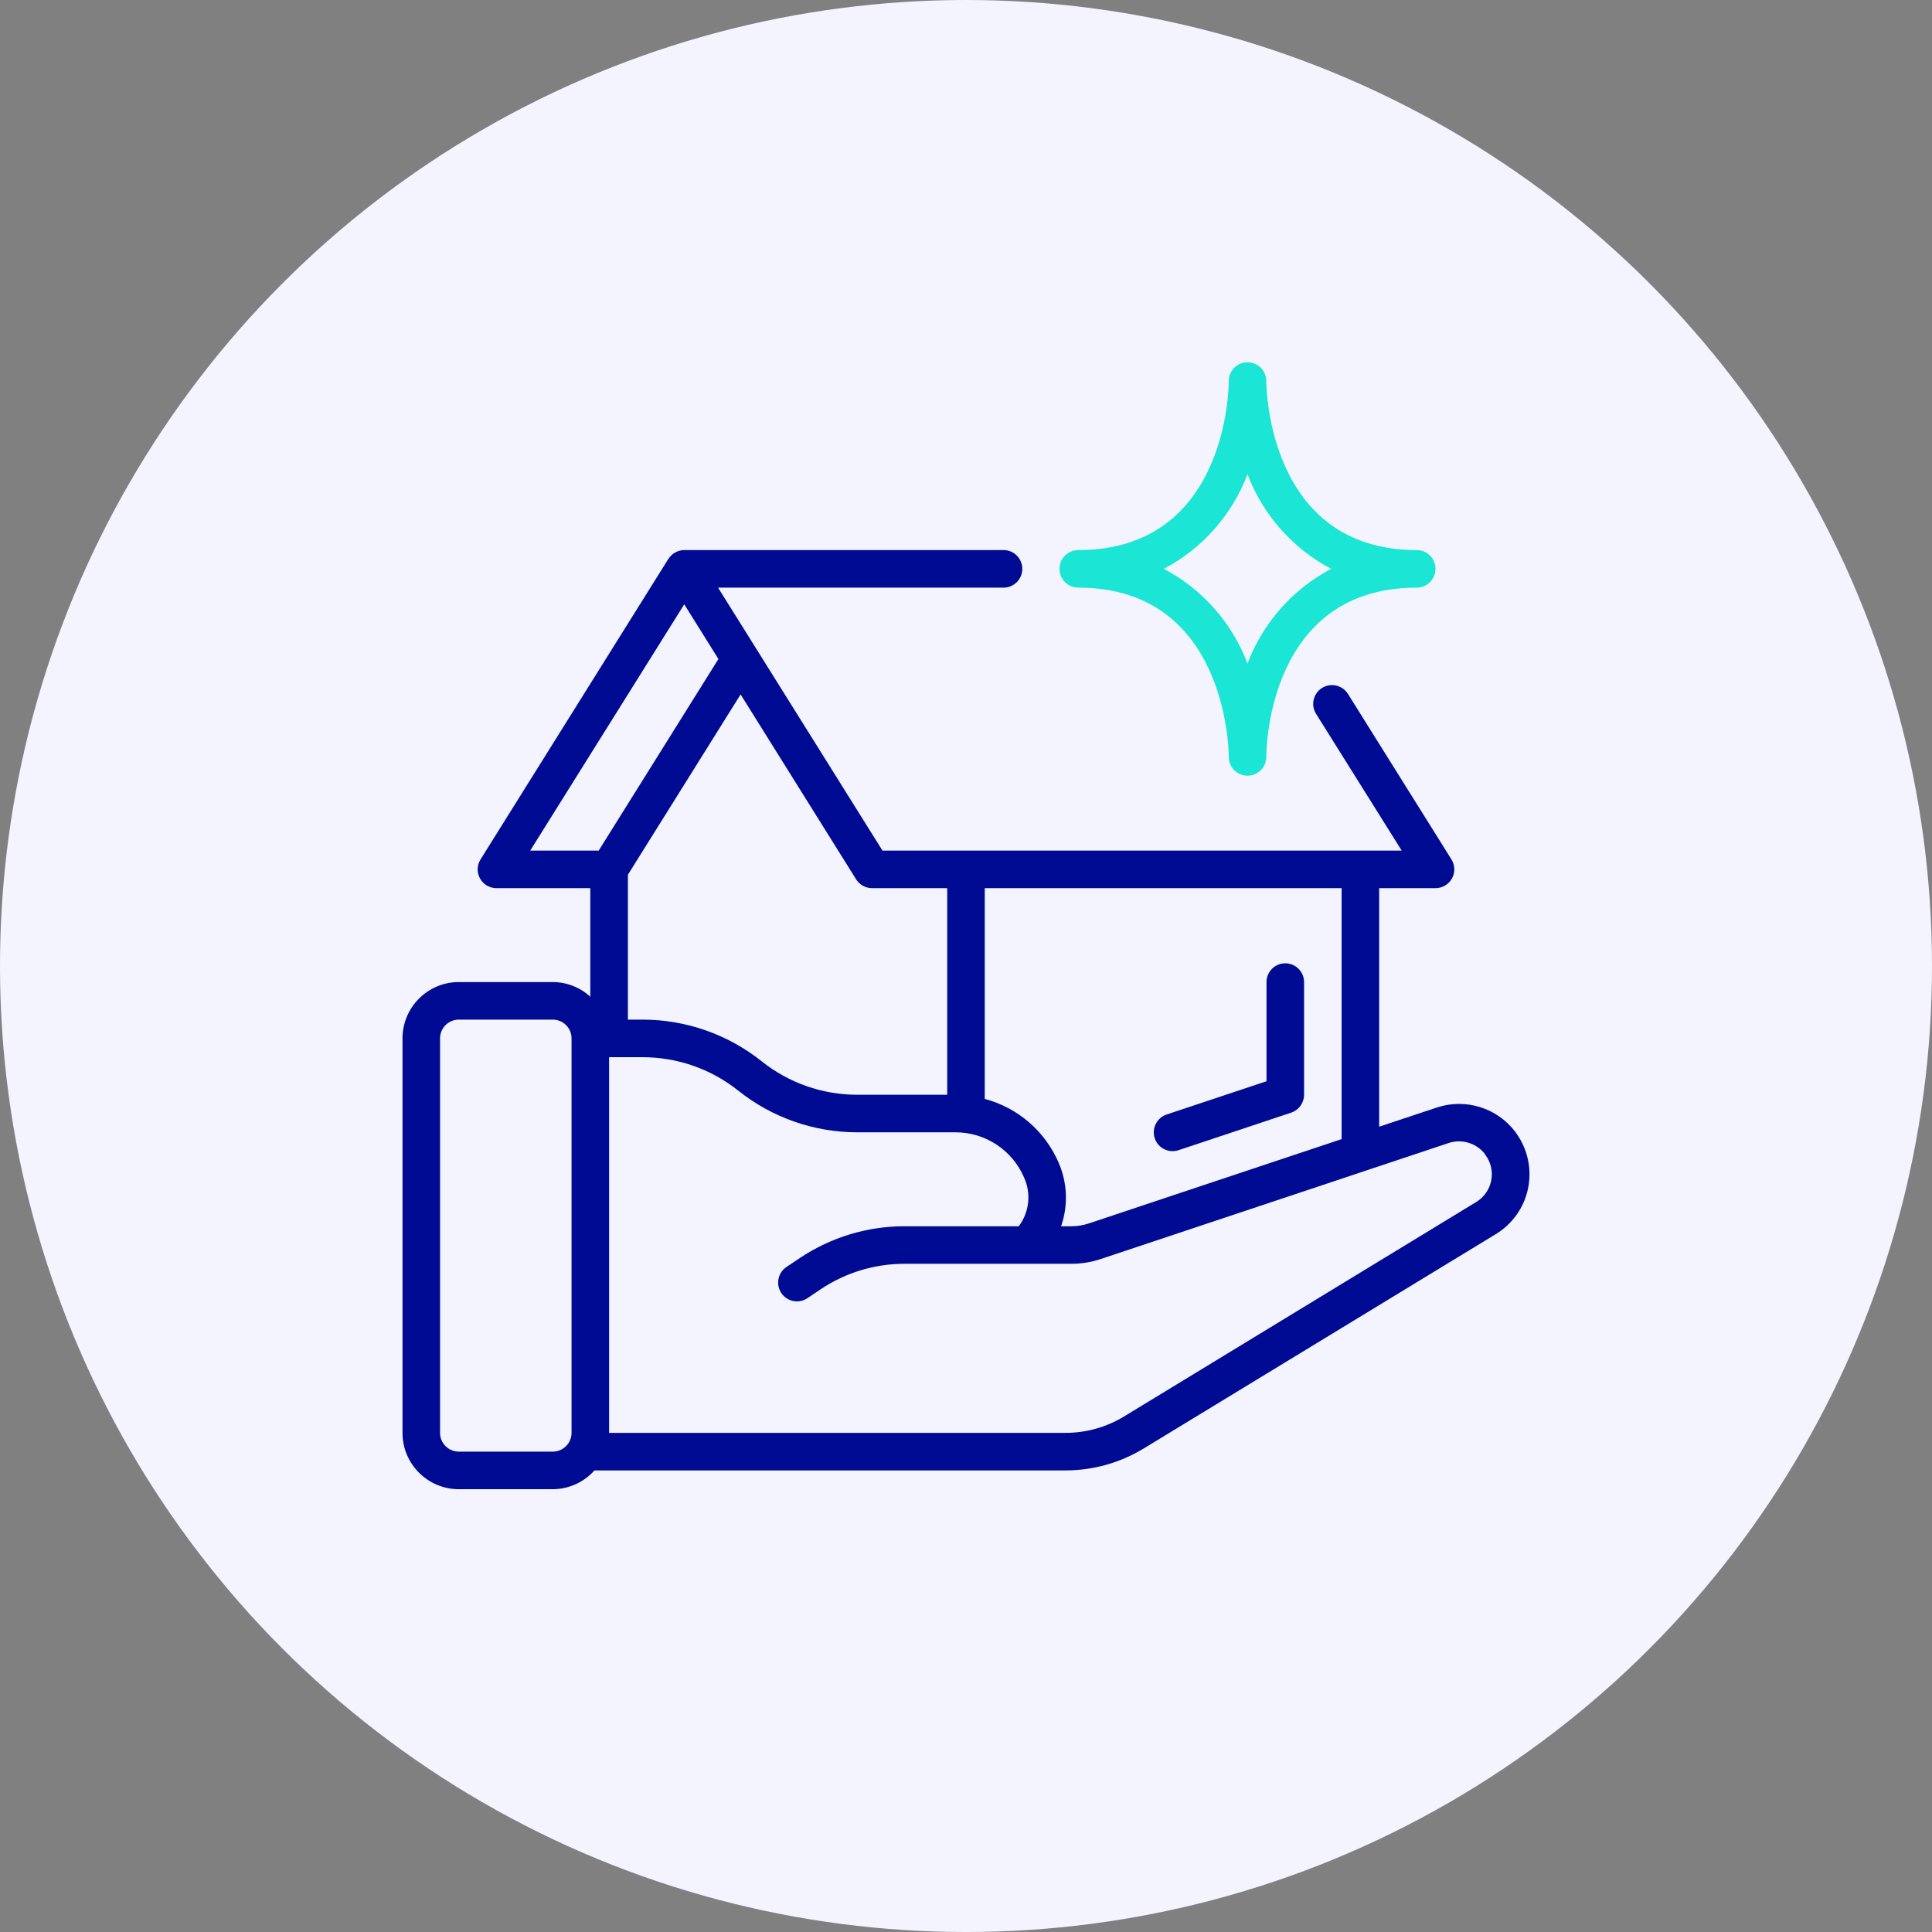
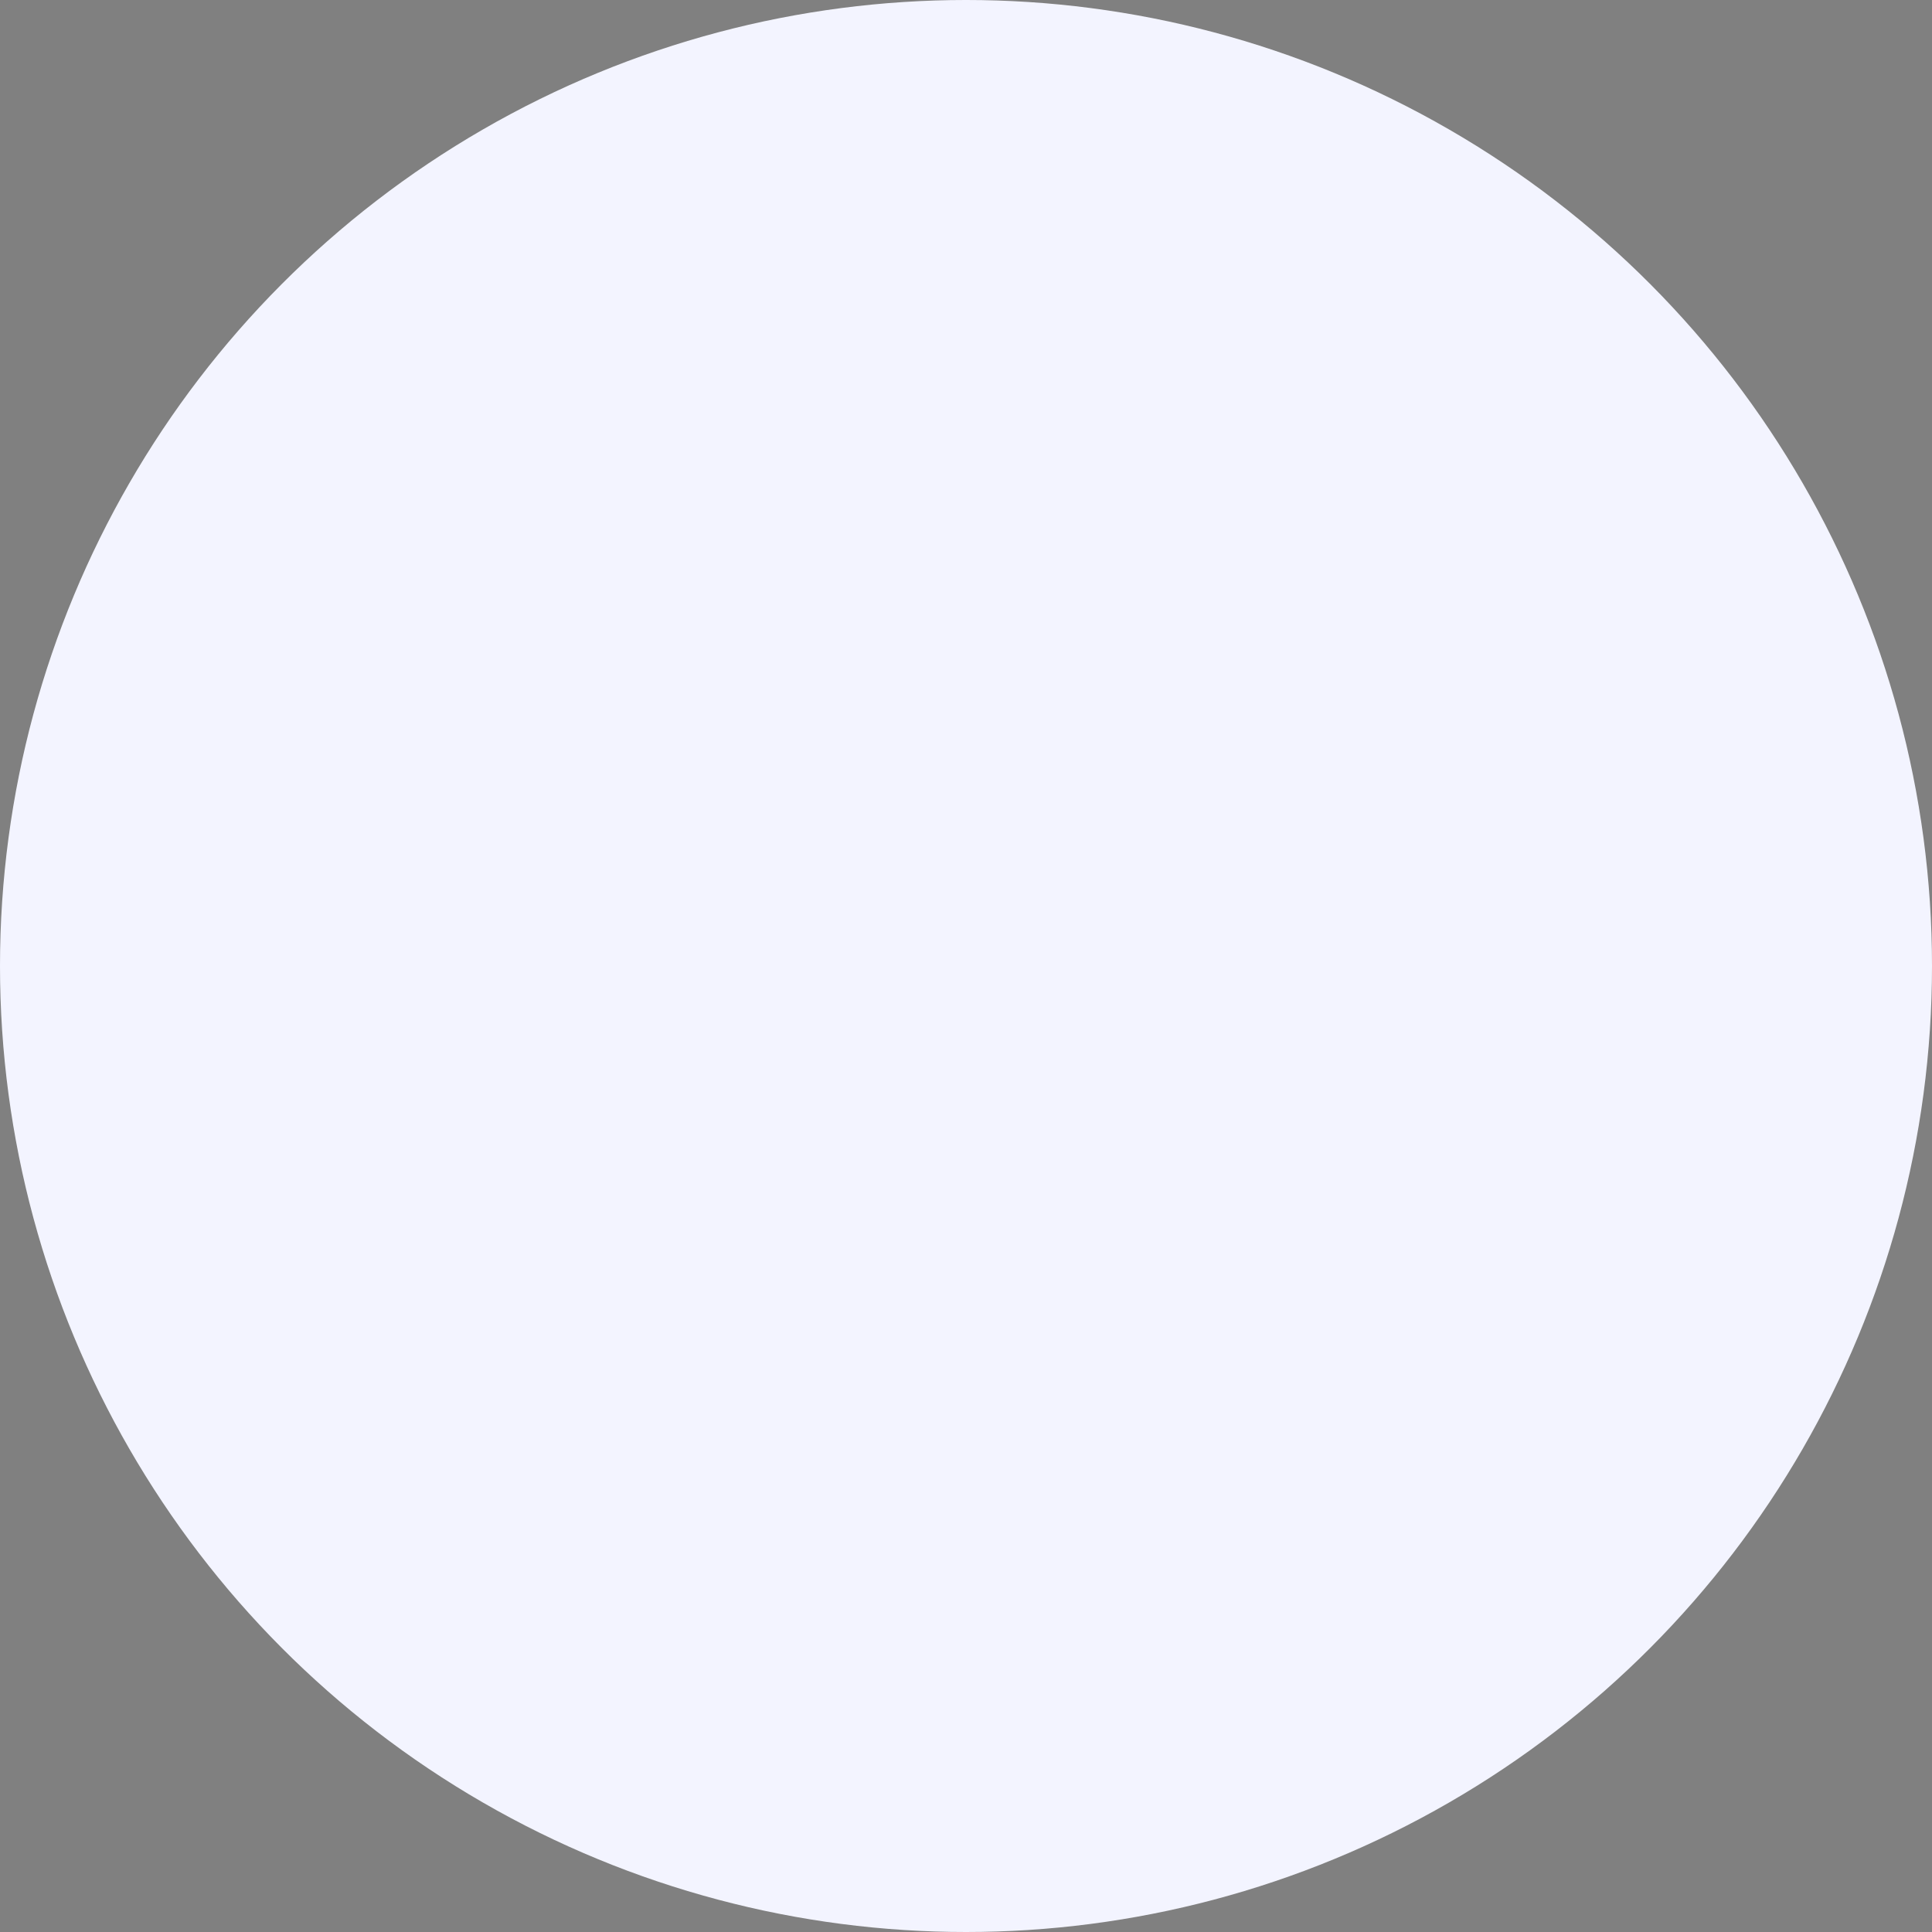
<svg xmlns="http://www.w3.org/2000/svg" width="48" height="48" viewBox="0 0 48 48" fill="none">
  <rect x="0" y="0" width="48" height="48" fill="#808080" stroke="none" />
  <circle cx="24" cy="24" r="24" fill="#F3F4FF" />
-   <path d="M14.666 24.763C14.411 24.53 14.079 24.4 13.733 24.399H11.4C10.627 24.399 10 25.026 10 25.799V35.599C10 36.372 10.627 36.999 11.4 36.999H13.733C14.129 36.997 14.506 36.828 14.769 36.532H26.473C27.157 36.532 27.829 36.344 28.414 35.988L37.159 30.664C37.572 30.415 37.864 30.005 37.963 29.532C38.062 29.059 37.96 28.566 37.682 28.171C37.672 28.155 37.661 28.139 37.65 28.124C37.198 27.525 36.414 27.279 35.701 27.515L34.265 27.992V22.066H35.665C35.835 22.066 35.991 21.974 36.074 21.826C36.156 21.677 36.151 21.496 36.061 21.352L33.49 17.241C33.401 17.099 33.244 17.015 33.077 17.021C32.91 17.027 32.759 17.121 32.681 17.268C32.602 17.416 32.608 17.594 32.697 17.735L34.825 21.133H21.925L17.84 14.6H24.933C25.19 14.6 25.399 14.391 25.399 14.133C25.399 13.875 25.19 13.666 24.933 13.666H17C16.839 13.668 16.691 13.751 16.606 13.887H16.604L11.938 21.353C11.848 21.497 11.844 21.678 11.926 21.826C12.008 21.974 12.164 22.066 12.333 22.066H14.666V24.763ZM13.733 36.065H11.4C11.142 36.065 10.933 35.856 10.933 35.599V25.799C10.933 25.541 11.142 25.332 11.4 25.332H13.733C13.991 25.332 14.2 25.541 14.2 25.799V35.599C14.2 35.856 13.991 36.065 13.733 36.065ZM35.992 28.398C36.312 28.293 36.664 28.394 36.879 28.654C36.886 28.666 36.893 28.677 36.901 28.688C37.039 28.871 37.093 29.104 37.049 29.328C37.006 29.553 36.868 29.749 36.672 29.866L27.928 35.191C27.49 35.458 26.986 35.599 26.473 35.599H15.133V26.266H15.973C16.834 26.267 17.669 26.56 18.342 27.097C19.18 27.766 20.221 28.131 21.293 28.132H23.733C24.474 28.13 25.145 28.568 25.439 29.248C25.624 29.646 25.575 30.114 25.311 30.466H22.469C21.547 30.466 20.647 30.739 19.88 31.25L19.539 31.478C19.325 31.622 19.268 31.912 19.412 32.126C19.556 32.34 19.846 32.397 20.06 32.253L20.398 32.026C21.011 31.617 21.732 31.399 22.469 31.399H26.617C26.869 31.399 27.119 31.358 27.357 31.277L35.992 28.398ZM33.332 28.301L27.059 30.393C26.916 30.441 26.767 30.466 26.617 30.466H26.363C26.541 29.951 26.52 29.389 26.303 28.89C25.967 28.107 25.29 27.521 24.466 27.302V22.066H33.332V28.301ZM21.666 22.066H23.533V27.199H21.293C20.432 27.198 19.596 26.905 18.924 26.368C18.085 25.699 17.045 25.334 15.973 25.332H15.6V21.733L18.4 17.253L21.27 21.847C21.356 21.983 21.505 22.066 21.666 22.066V22.066ZM17 15.014L17.849 16.373L14.874 21.133H13.173L17 15.014Z" fill="#000B93" />
-   <path d="M30.994 9C30.742 9 30.535 9.201 30.528 9.453V9.463V9.467C30.528 9.638 30.485 13.666 26.79 13.666C26.532 13.666 26.323 13.875 26.323 14.133C26.323 14.391 26.532 14.6 26.79 14.6C30.471 14.6 30.527 18.629 30.528 18.799C30.524 19.057 30.73 19.269 30.988 19.272C31.246 19.276 31.457 19.07 31.461 18.812V18.802V18.799C31.461 18.628 31.503 14.6 35.198 14.6C35.456 14.6 35.665 14.391 35.665 14.133C35.665 13.875 35.456 13.666 35.198 13.666C31.518 13.666 31.461 9.637 31.461 9.467C31.461 9.209 31.252 9 30.994 9ZM33.071 14.133C32.116 14.637 31.377 15.473 30.994 16.483C30.611 15.473 29.873 14.637 28.917 14.133C29.873 13.629 30.611 12.793 30.994 11.783C31.377 12.793 32.116 13.629 33.071 14.133V14.133Z" fill="#1BE6D6" />
-   <path d="M31.932 23.933C31.674 23.933 31.466 24.142 31.466 24.399V26.863L28.985 27.689C28.74 27.771 28.608 28.035 28.689 28.28C28.77 28.525 29.035 28.658 29.28 28.576L32.08 27.643C32.271 27.579 32.399 27.4 32.399 27.199V24.399C32.399 24.142 32.19 23.933 31.932 23.933V23.933Z" fill="#000B93" />
</svg>